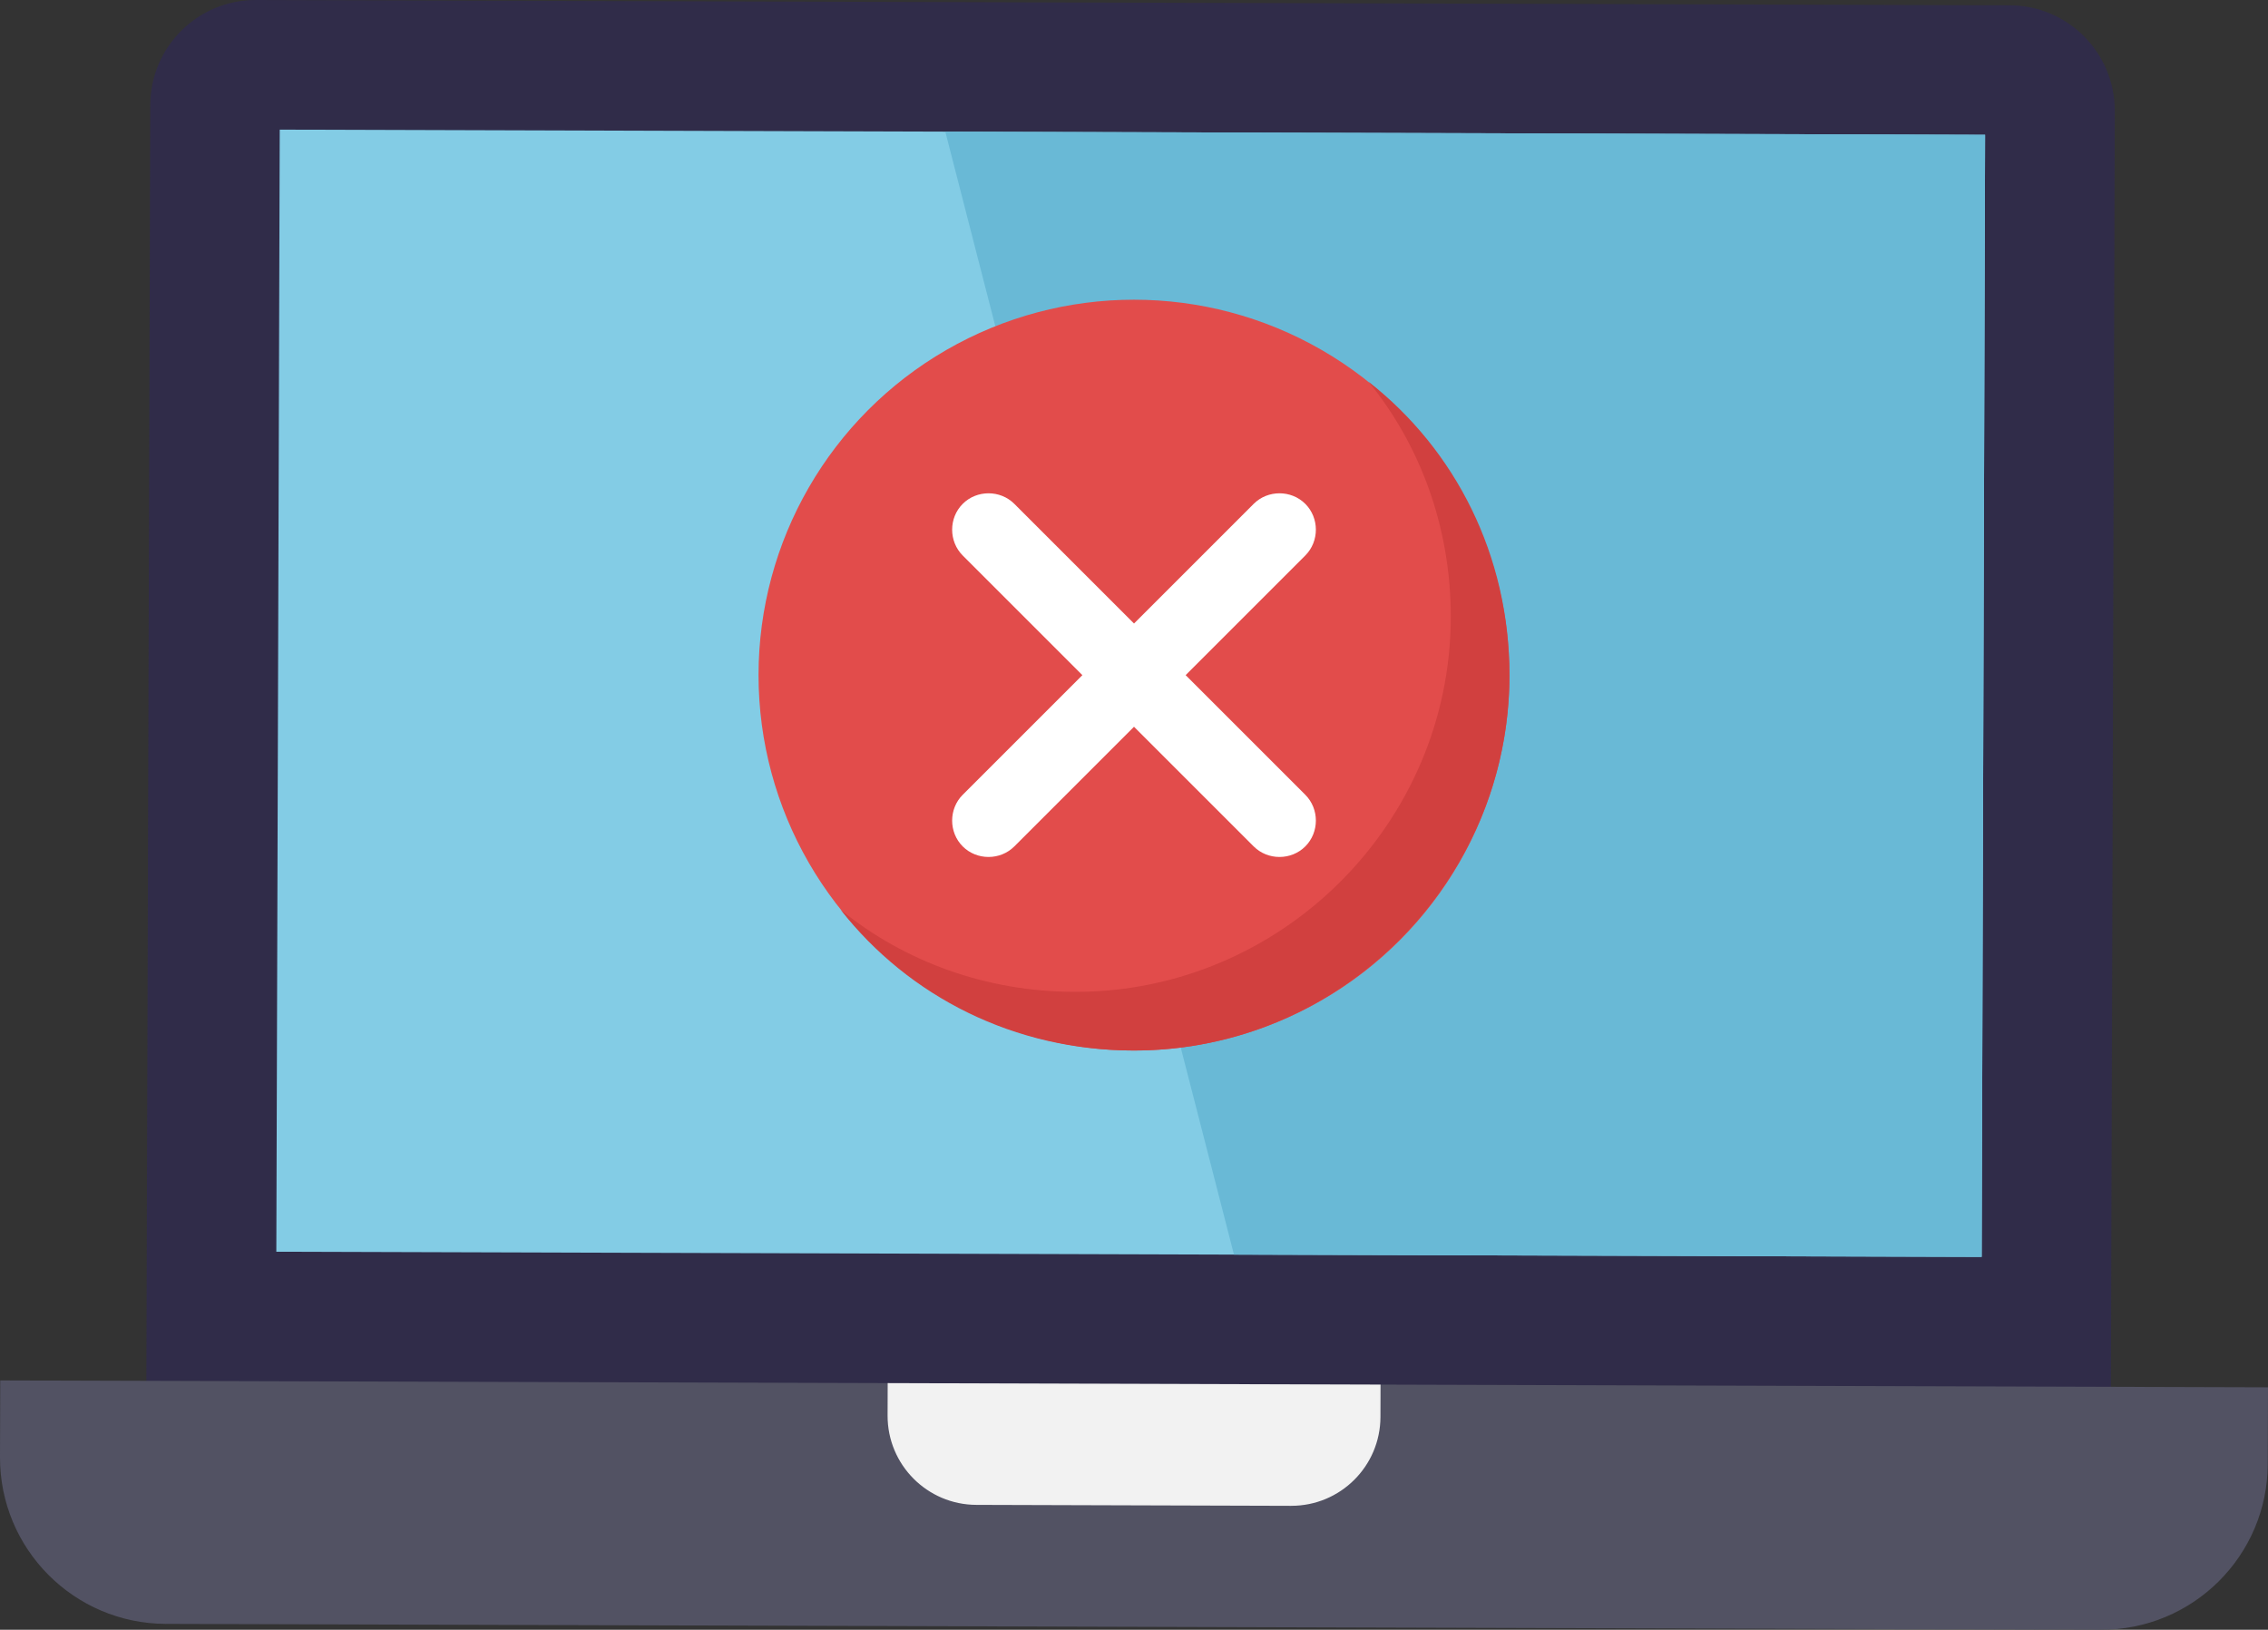
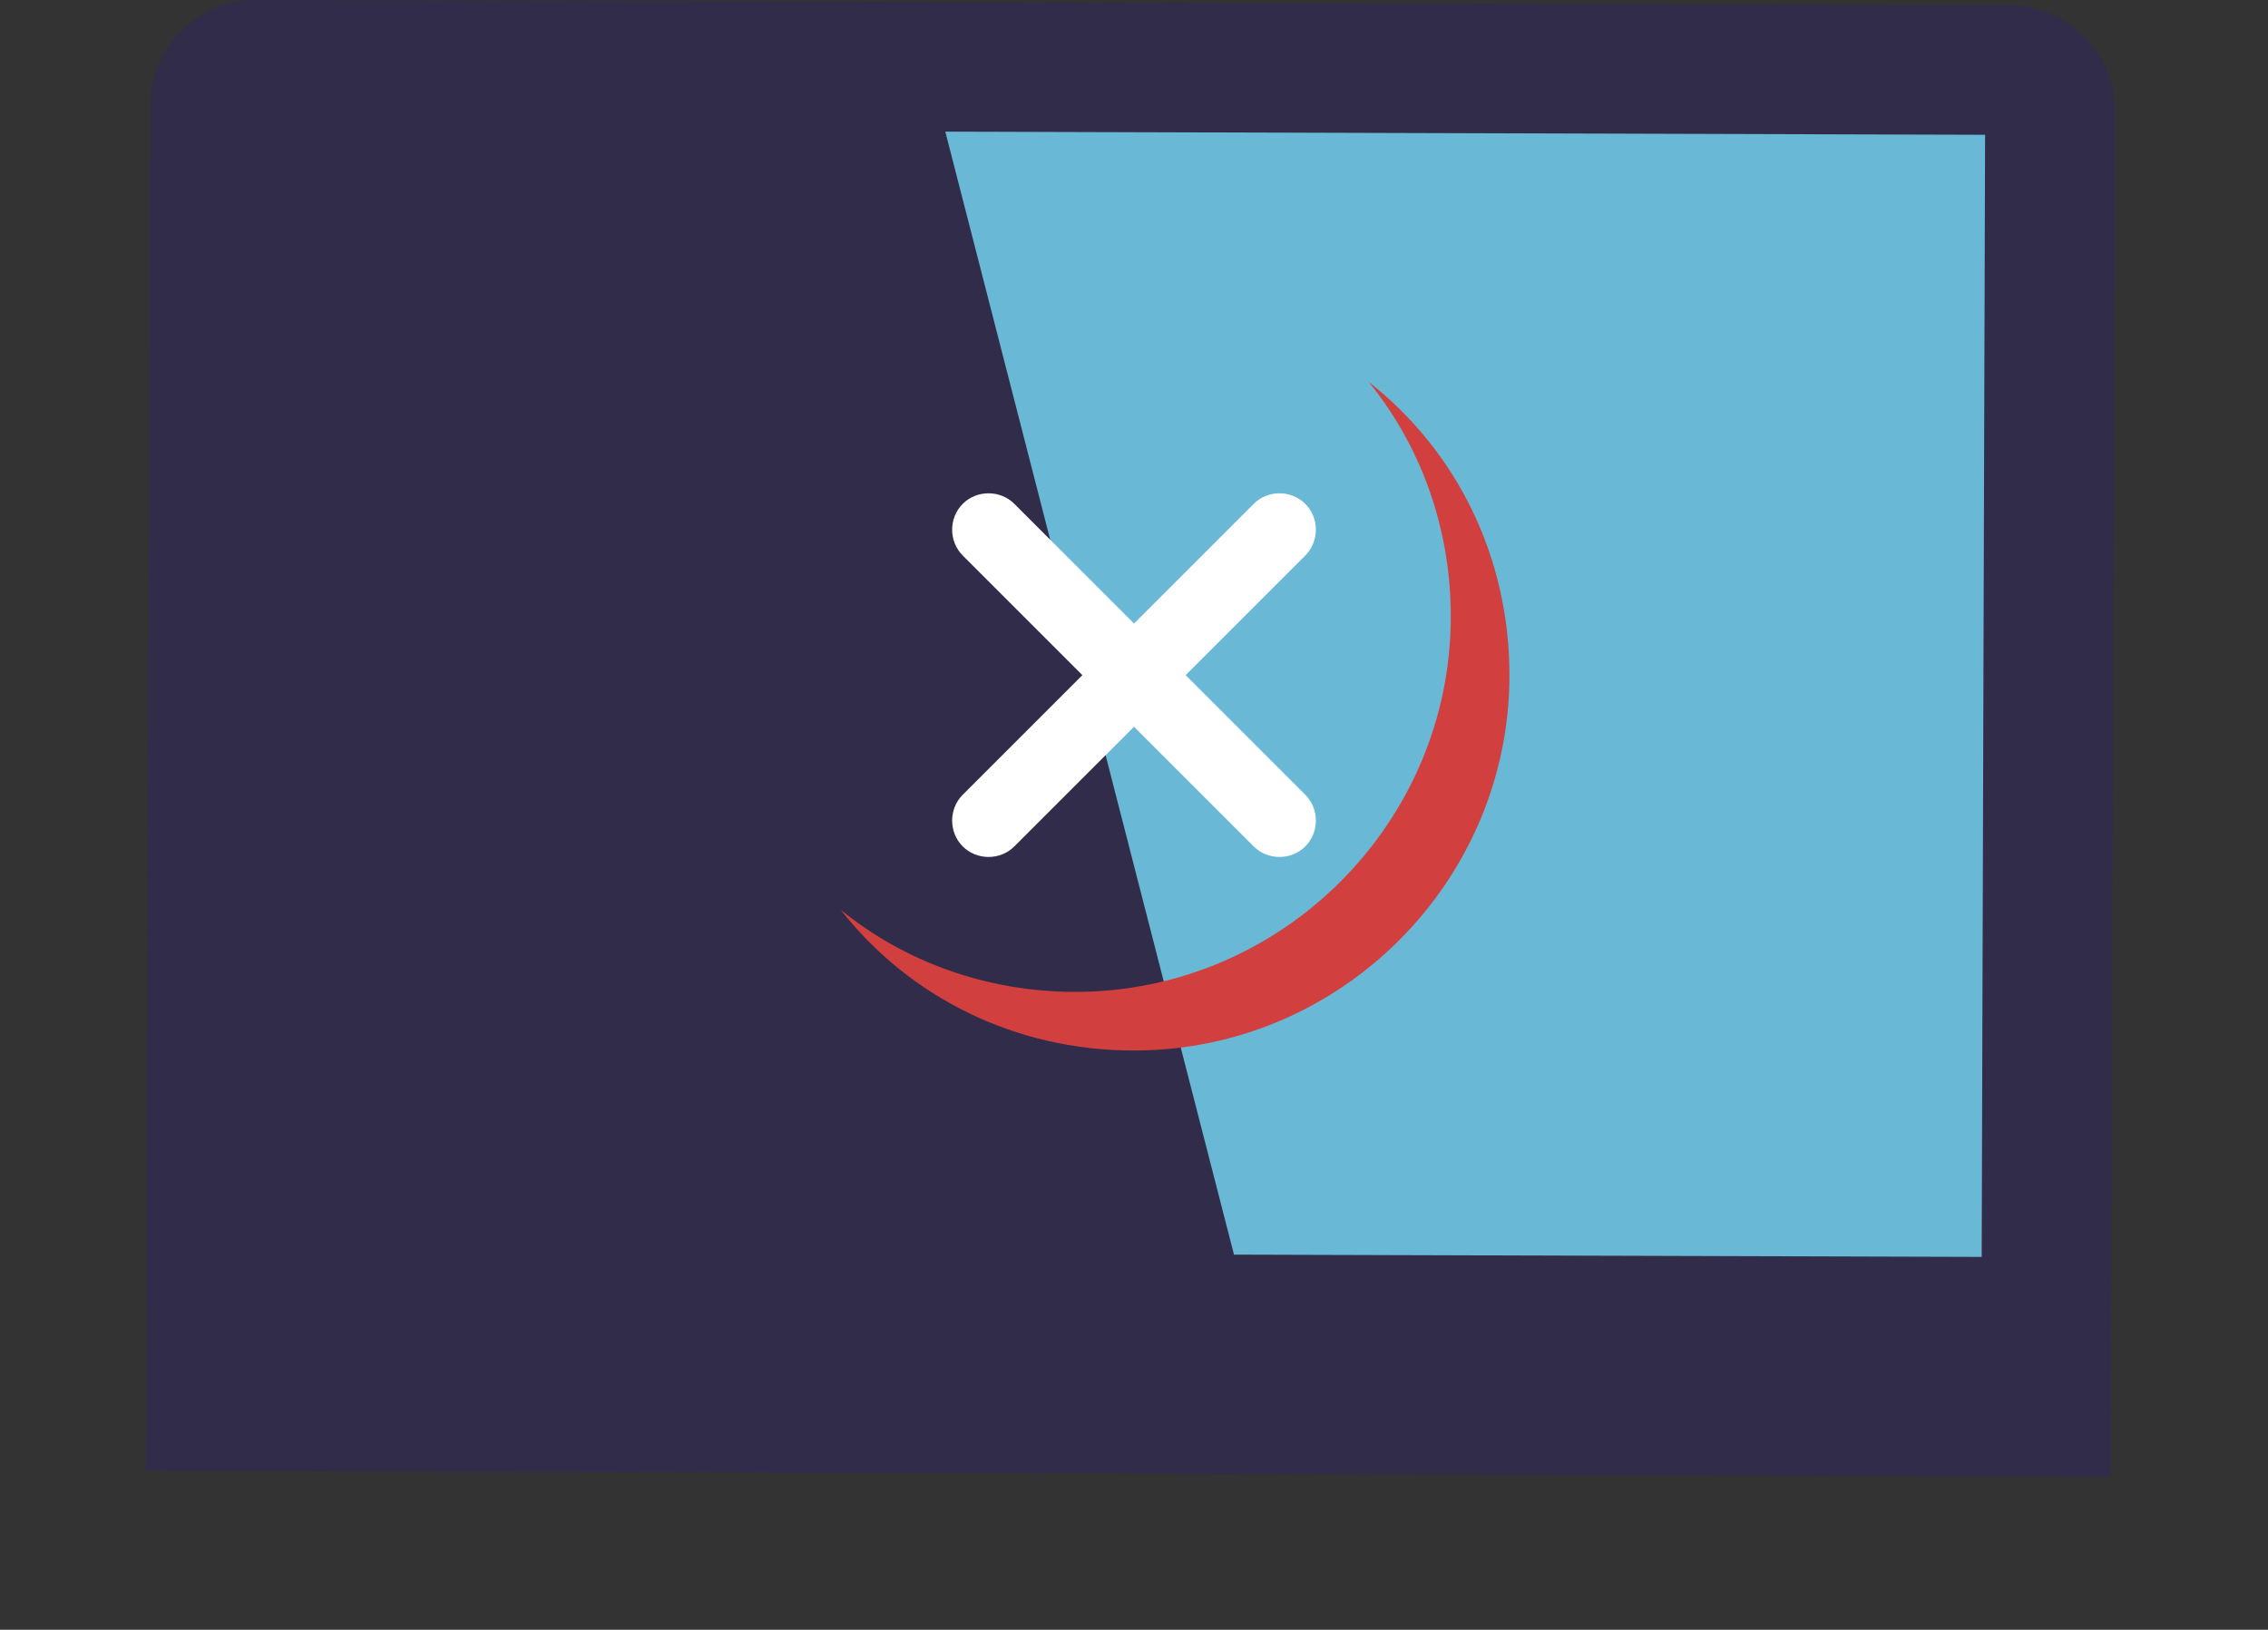
<svg xmlns="http://www.w3.org/2000/svg" id="_レイヤー_2" data-name="レイヤー 2" viewBox="0 0 141.857 101.951">
  <rect x="0" y="0" width="141.857" height="101.951" fill="#333333" stroke="none" />
  <defs>
    <style>
      .cls-1 {
        fill: #f2f2f2;
      }

      .cls-2 {
        fill: #69b9d6;
      }

      .cls-3 {
        fill: #fff;
      }

      .cls-4 {
        fill: #83cce5;
      }

      .cls-5 {
        fill: #d1403f;
      }

      .cls-6 {
        fill: #e24c4b;
      }

      .cls-7 {
        fill: #302c49;
      }

      .cls-8 {
        fill: #525263;
      }
    </style>
  </defs>
  <g id="_レイヤー_1-2" data-name="レイヤー 1">
    <g>
      <g>
        <path class="cls-7" d="m125.698.332L16.012 0c-3.642-.011-6.603,2.932-6.614,6.574l-.259,85.427,122.875.372.259-85.427c.011-3.642-2.933-6.603-6.575-6.614Z" />
-         <path class="cls-8" d="m131.408,101.951l-121.038-.367C4.626,101.566-.017,96.895 0,91.15l.015-4.795,141.842.43-.015,4.795c-.017,5.745-4.689,10.388-10.434,10.37Z" />
-         <rect class="cls-4" x="35.625" y="-9.964" width="70.195" height="106.666" transform="translate(27.139 113.959) rotate(-89.826)" />
        <polygon class="cls-2" points="124.162 8.432 123.949 78.627 77.182 78.485 59.126 8.235 124.162 8.432" />
-         <path class="cls-1" d="m80.756,94.199l-19.686-.06c-3.077-.009-5.563-2.511-5.554-5.588l.006-2.028,30.827.093-.006,2.028c-.01,3.077-2.511,5.563-5.588,5.554Z" />
      </g>
      <g>
-         <circle class="cls-6" cx="70.928" cy="42.233" r="23.484" />
        <path class="cls-5" d="m94.412,42.233c0,12.916-10.568,23.484-23.484,23.484-7.485,0-14.09-3.376-18.347-8.806,3.963,3.229,9.1,5.137,14.677,5.137,12.916,0,23.484-10.568,23.484-23.484,0-5.577-1.908-10.714-5.137-14.677,5.431,4.256,8.806,10.861,8.806,18.347Z" />
        <path class="cls-3" d="m81.643,52.948c-.881.881-2.348.881-3.229,0l-7.485-7.485-7.485,7.485c-.881.881-2.348.881-3.229,0-.881-.881-.881-2.348,0-3.229l7.485-7.485-7.485-7.485c-.881-.881-.881-2.348,0-3.229.881-.881,2.348-.881,3.229,0l7.485,7.485,7.485-7.485c.881-.881,2.348-.881,3.229,0s.881,2.348,0,3.229l-7.485,7.485,7.485,7.485c.881.881.881,2.348-0,3.229Z" />
      </g>
    </g>
  </g>
</svg>